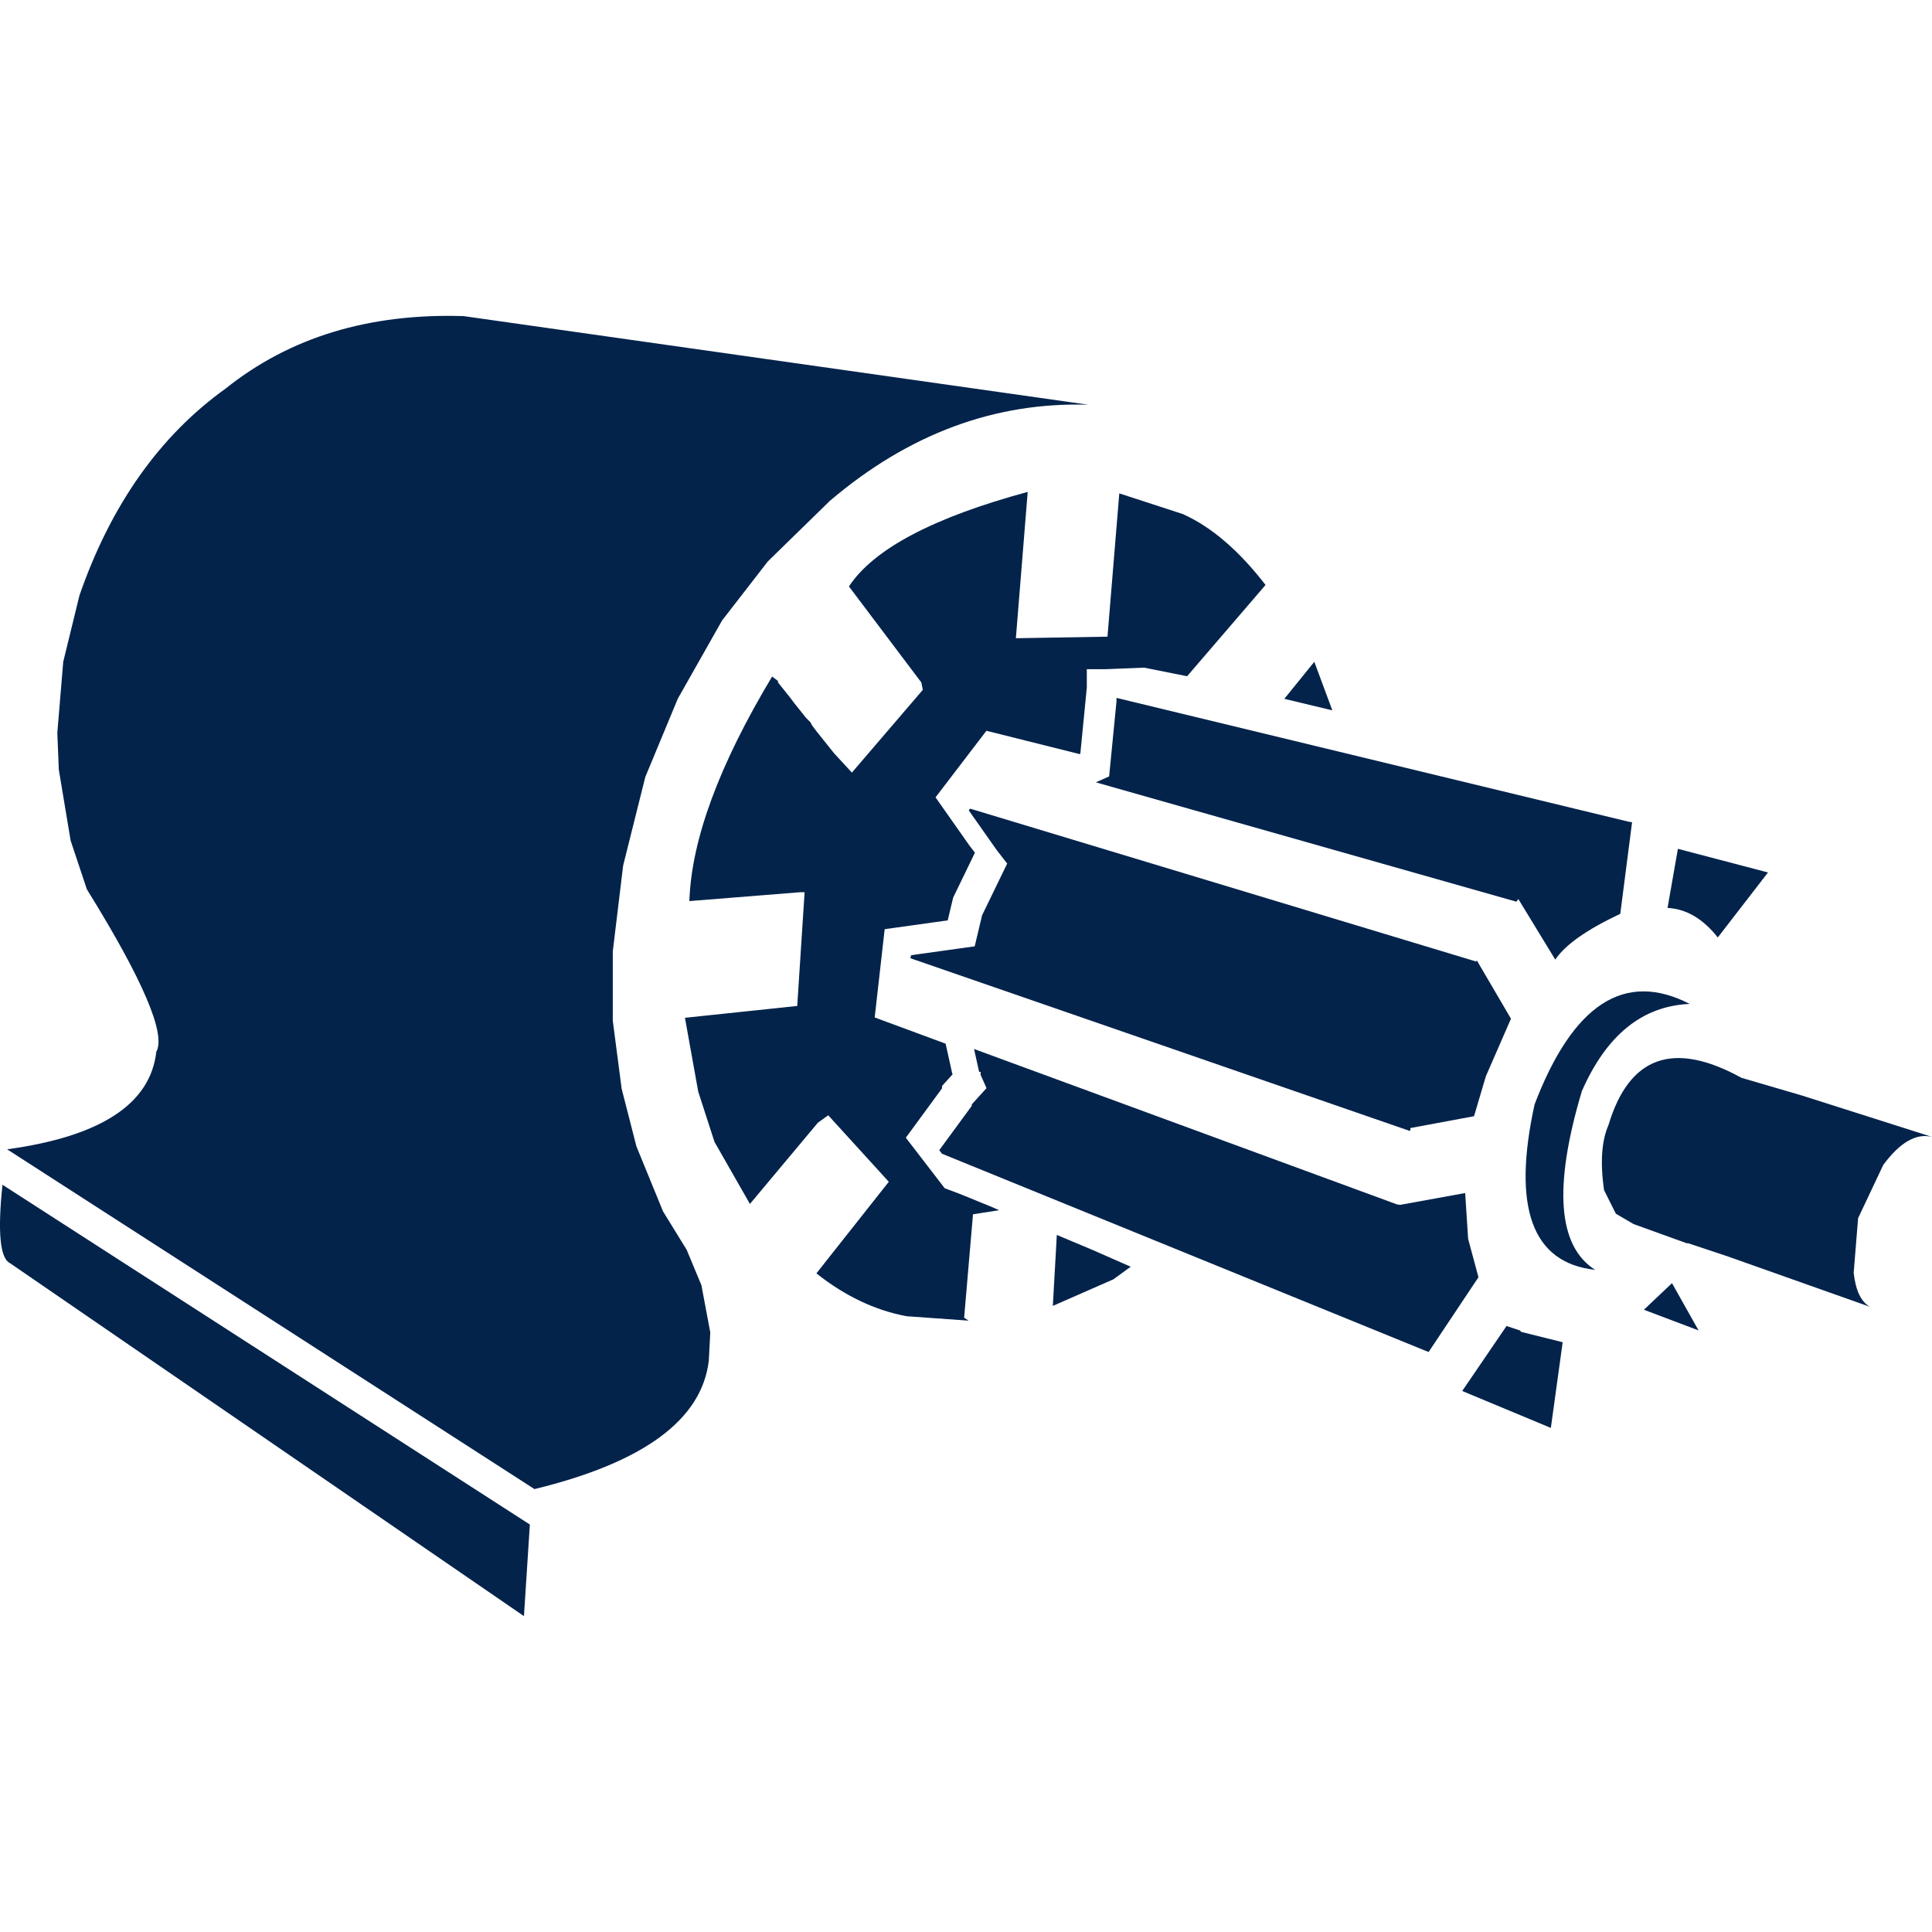
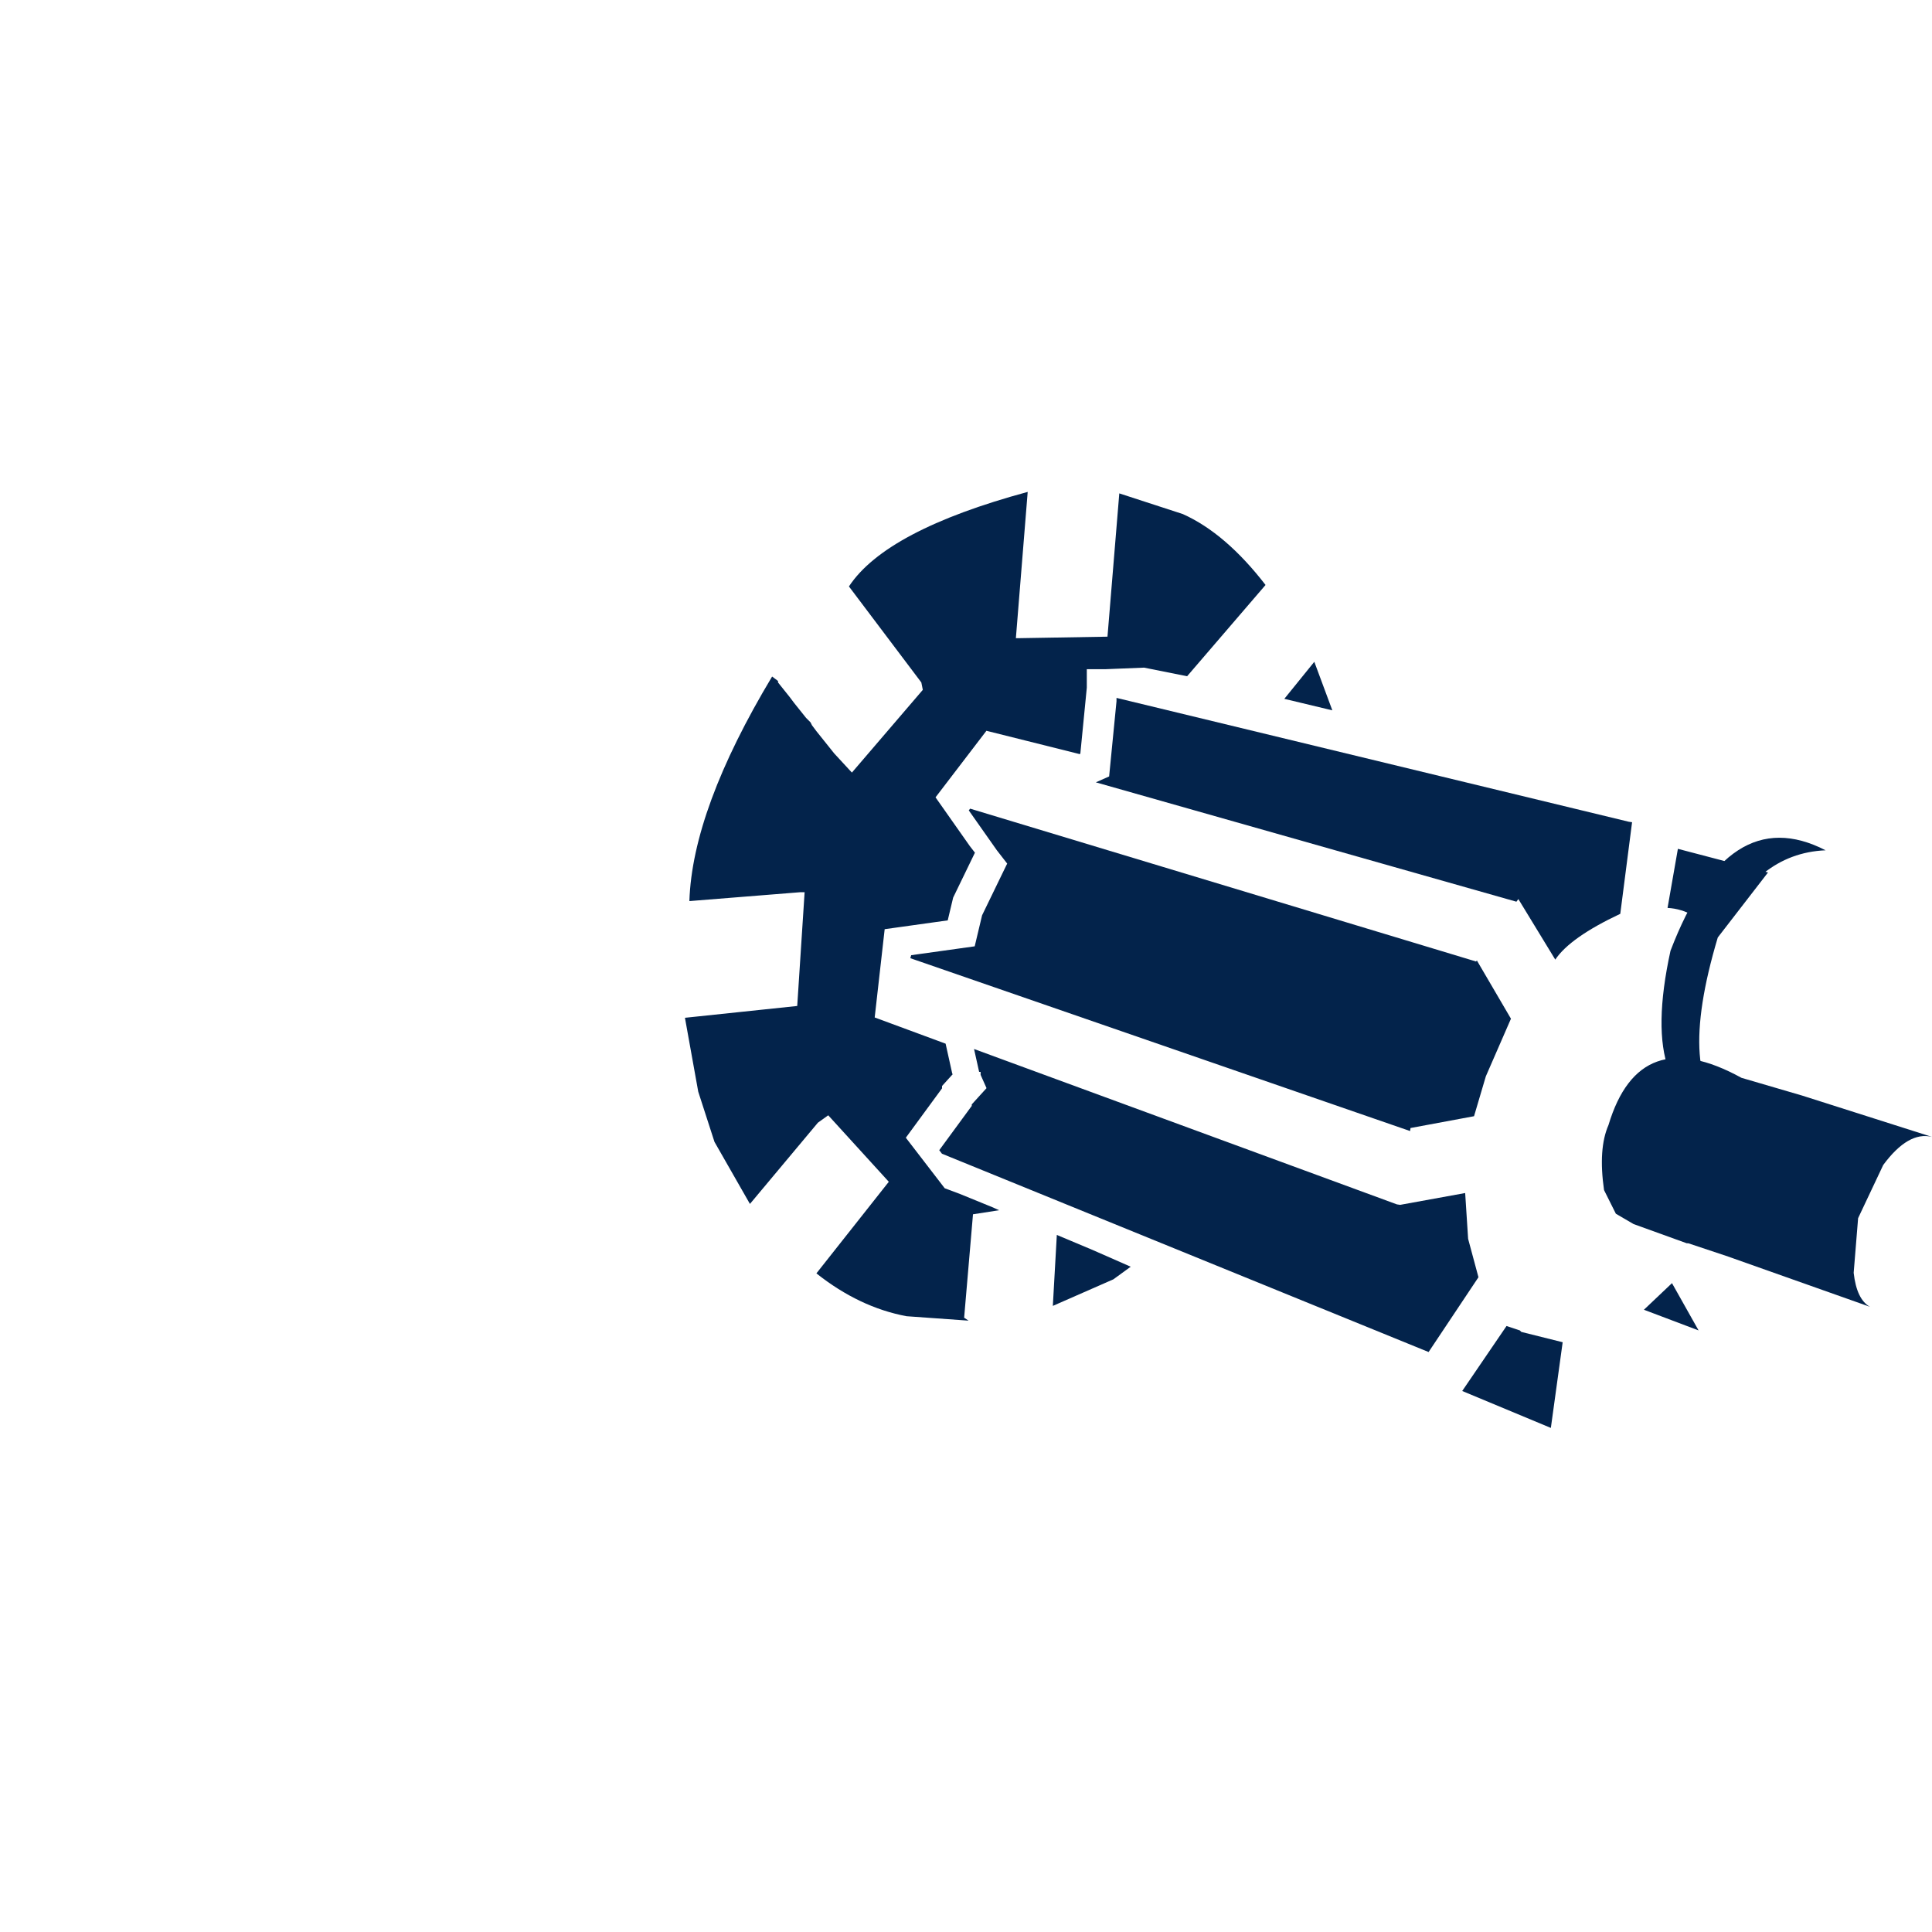
<svg xmlns="http://www.w3.org/2000/svg" viewBox="0 0 200 200">
  <g fill="#1b2746">
-     <path d="M71.082 129.375l-2.447-3.976-2.753-6.729-1.529-5.964-.917-7.035v-7.188l1.07-8.87 2.294-9.176 3.364-8.105 4.588-8.105 4.741-6.117 6.423-6.27c8.156-6.932 17.077-10.246 26.763-9.941L47.99 32.723c-9.788-.306-17.995 2.192-24.622 7.493-6.831 4.894-11.878 12.031-15.14 21.41l-1.682 6.882-.612 7.341.153 3.823 1.223 7.341 1.682 5.047c5.811 9.38 8.208 14.987 7.188 16.822-.612 5.404-5.761 8.768-15.446 10.093L55.33 154.15c11.317-2.753 17.332-7.188 18.046-13.305l.153-2.906-.918-4.894-1.529-3.67zM1.019 130.751l53.22 36.55.612-9.482L.255 122.646c-.51 4.894-.255 7.596.764 8.105z" style="fill: #03234b;" />
-     <path d="M99.387 123.603l-1.591-.596-4.025-5.232 3.748-5.111v-.244l1.13-1.244h-.064l-.696-3.136-7.341-2.713 1.033-9.138 6.527-.912.562-2.357 2.255-4.652-.528-.681-3.551-5.047 5.268-6.89 9.64 2.411.081-.037.671-6.838v-1.914h1.988l3.944-.159 4.452.89 8.119-9.448c-2.753-3.567-5.608-6.014-8.564-7.34l-6.576-2.141-1.223 14.834-9.023.153h-.459l1.223-15.14c-9.787 2.651-15.955 5.914-18.505 9.787l7.494 9.94.153.765-7.341 8.564-1.835-1.988-1.835-2.294-.459-.612-.153-.306-.459-.459-.612-.765-.612-.764-.459-.612-.612-.765-.612-.765v-.153l-.612-.459c-5.505 9.176-8.36 16.925-8.564 23.245l11.47-.918h.459l-.765 11.776-11.623 1.223 1.376 7.647 1.682 5.2 3.67 6.423 7.035-8.411 1.07-.765 6.27 6.882-7.494 9.482c2.956 2.345 6.066 3.823 9.329 4.435l6.423.459-.459-.306.917-10.705 2.708-.419-.727-.324-3.318-1.356zM113.114 129.399l-3.712-1.559-.413 7.346 6.27-2.752 1.692-1.231h.001l.103-.076-.117-.046zM136.057 68.509l-3.104 3.834 4.97 1.191zM177.825 97.046l5.199-6.729-9.329-2.447-1.071 6.117c1.938.102 3.67 1.122 5.201 3.059zM163.755 112.95c2.549-5.811 6.271-8.819 11.163-9.023-6.728-3.466-12.081 0-16.058 10.399-2.344 10.705-.254 16.415 6.272 17.128-3.875-2.446-4.333-8.614-1.377-18.504zM157.332 137.725l-1.376-.459-4.588 6.729 9.176 3.823 1.223-8.87-4.283-1.07zM170.178 135.584l5.658 2.141-2.753-4.894z" style="fill: #03234b;" />
+     <path d="M99.387 123.603l-1.591-.596-4.025-5.232 3.748-5.111v-.244l1.13-1.244h-.064l-.696-3.136-7.341-2.713 1.033-9.138 6.527-.912.562-2.357 2.255-4.652-.528-.681-3.551-5.047 5.268-6.89 9.64 2.411.081-.037.671-6.838v-1.914h1.988l3.944-.159 4.452.89 8.119-9.448c-2.753-3.567-5.608-6.014-8.564-7.34l-6.576-2.141-1.223 14.834-9.023.153h-.459l1.223-15.14c-9.787 2.651-15.955 5.914-18.505 9.787l7.494 9.94.153.765-7.341 8.564-1.835-1.988-1.835-2.294-.459-.612-.153-.306-.459-.459-.612-.765-.612-.764-.459-.612-.612-.765-.612-.765v-.153l-.612-.459c-5.505 9.176-8.36 16.925-8.564 23.245l11.47-.918h.459l-.765 11.776-11.623 1.223 1.376 7.647 1.682 5.2 3.67 6.423 7.035-8.411 1.07-.765 6.27 6.882-7.494 9.482c2.956 2.345 6.066 3.823 9.329 4.435l6.423.459-.459-.306.917-10.705 2.708-.419-.727-.324-3.318-1.356zM113.114 129.399l-3.712-1.559-.413 7.346 6.27-2.752 1.692-1.231h.001l.103-.076-.117-.046zM136.057 68.509l-3.104 3.834 4.97 1.191zM177.825 97.046l5.199-6.729-9.329-2.447-1.071 6.117c1.938.102 3.67 1.122 5.201 3.059zc2.549-5.811 6.271-8.819 11.163-9.023-6.728-3.466-12.081 0-16.058 10.399-2.344 10.705-.254 16.415 6.272 17.128-3.875-2.446-4.333-8.614-1.377-18.504zM157.332 137.725l-1.376-.459-4.588 6.729 9.176 3.823 1.223-8.87-4.283-1.07zM170.178 135.584l5.658 2.141-2.753-4.894z" style="fill: #03234b;" />
    <path d="M186.542 113.409l-6.27-1.835c-7.035-3.874-11.623-2.243-13.763 4.894-.715 1.632-.868 3.874-.459 6.729l1.223 2.447 1.835 1.071 5.505 1.988h.153l4.129 1.376 14.681 5.2c-.917-.509-1.479-1.682-1.684-3.517l.459-5.658 2.601-5.506c1.732-2.344 3.414-3.313 5.047-2.906l-13.457-4.283zM151.979 128.243l-.305-4.741-6.729 1.224-.337-.049-43.775-16.085.527 2.37h.153v.306l.612 1.376-1.53 1.683v.153l-3.364 4.587.28.365 50.377 20.529 5.162-7.742zM101.665 94.752l-.764 3.211-6.576.918-.089.311 51.736 17.894.042-.313 6.578-1.223 1.222-4.129 2.6-5.964-3.53-6.032-.08.11-52.376-15.823-.139.181 2.906 4.129 1.07 1.377-.152.306zM115.582 72.577l-.765 7.799-1.376.612 43.538 12.356.199-.275 3.823 6.27c1.02-1.529 3.262-3.109 6.729-4.741l1.222-9.482-.337-.048-53.035-12.822v.331z" style="fill: #03234b;" />
  </g>
</svg>